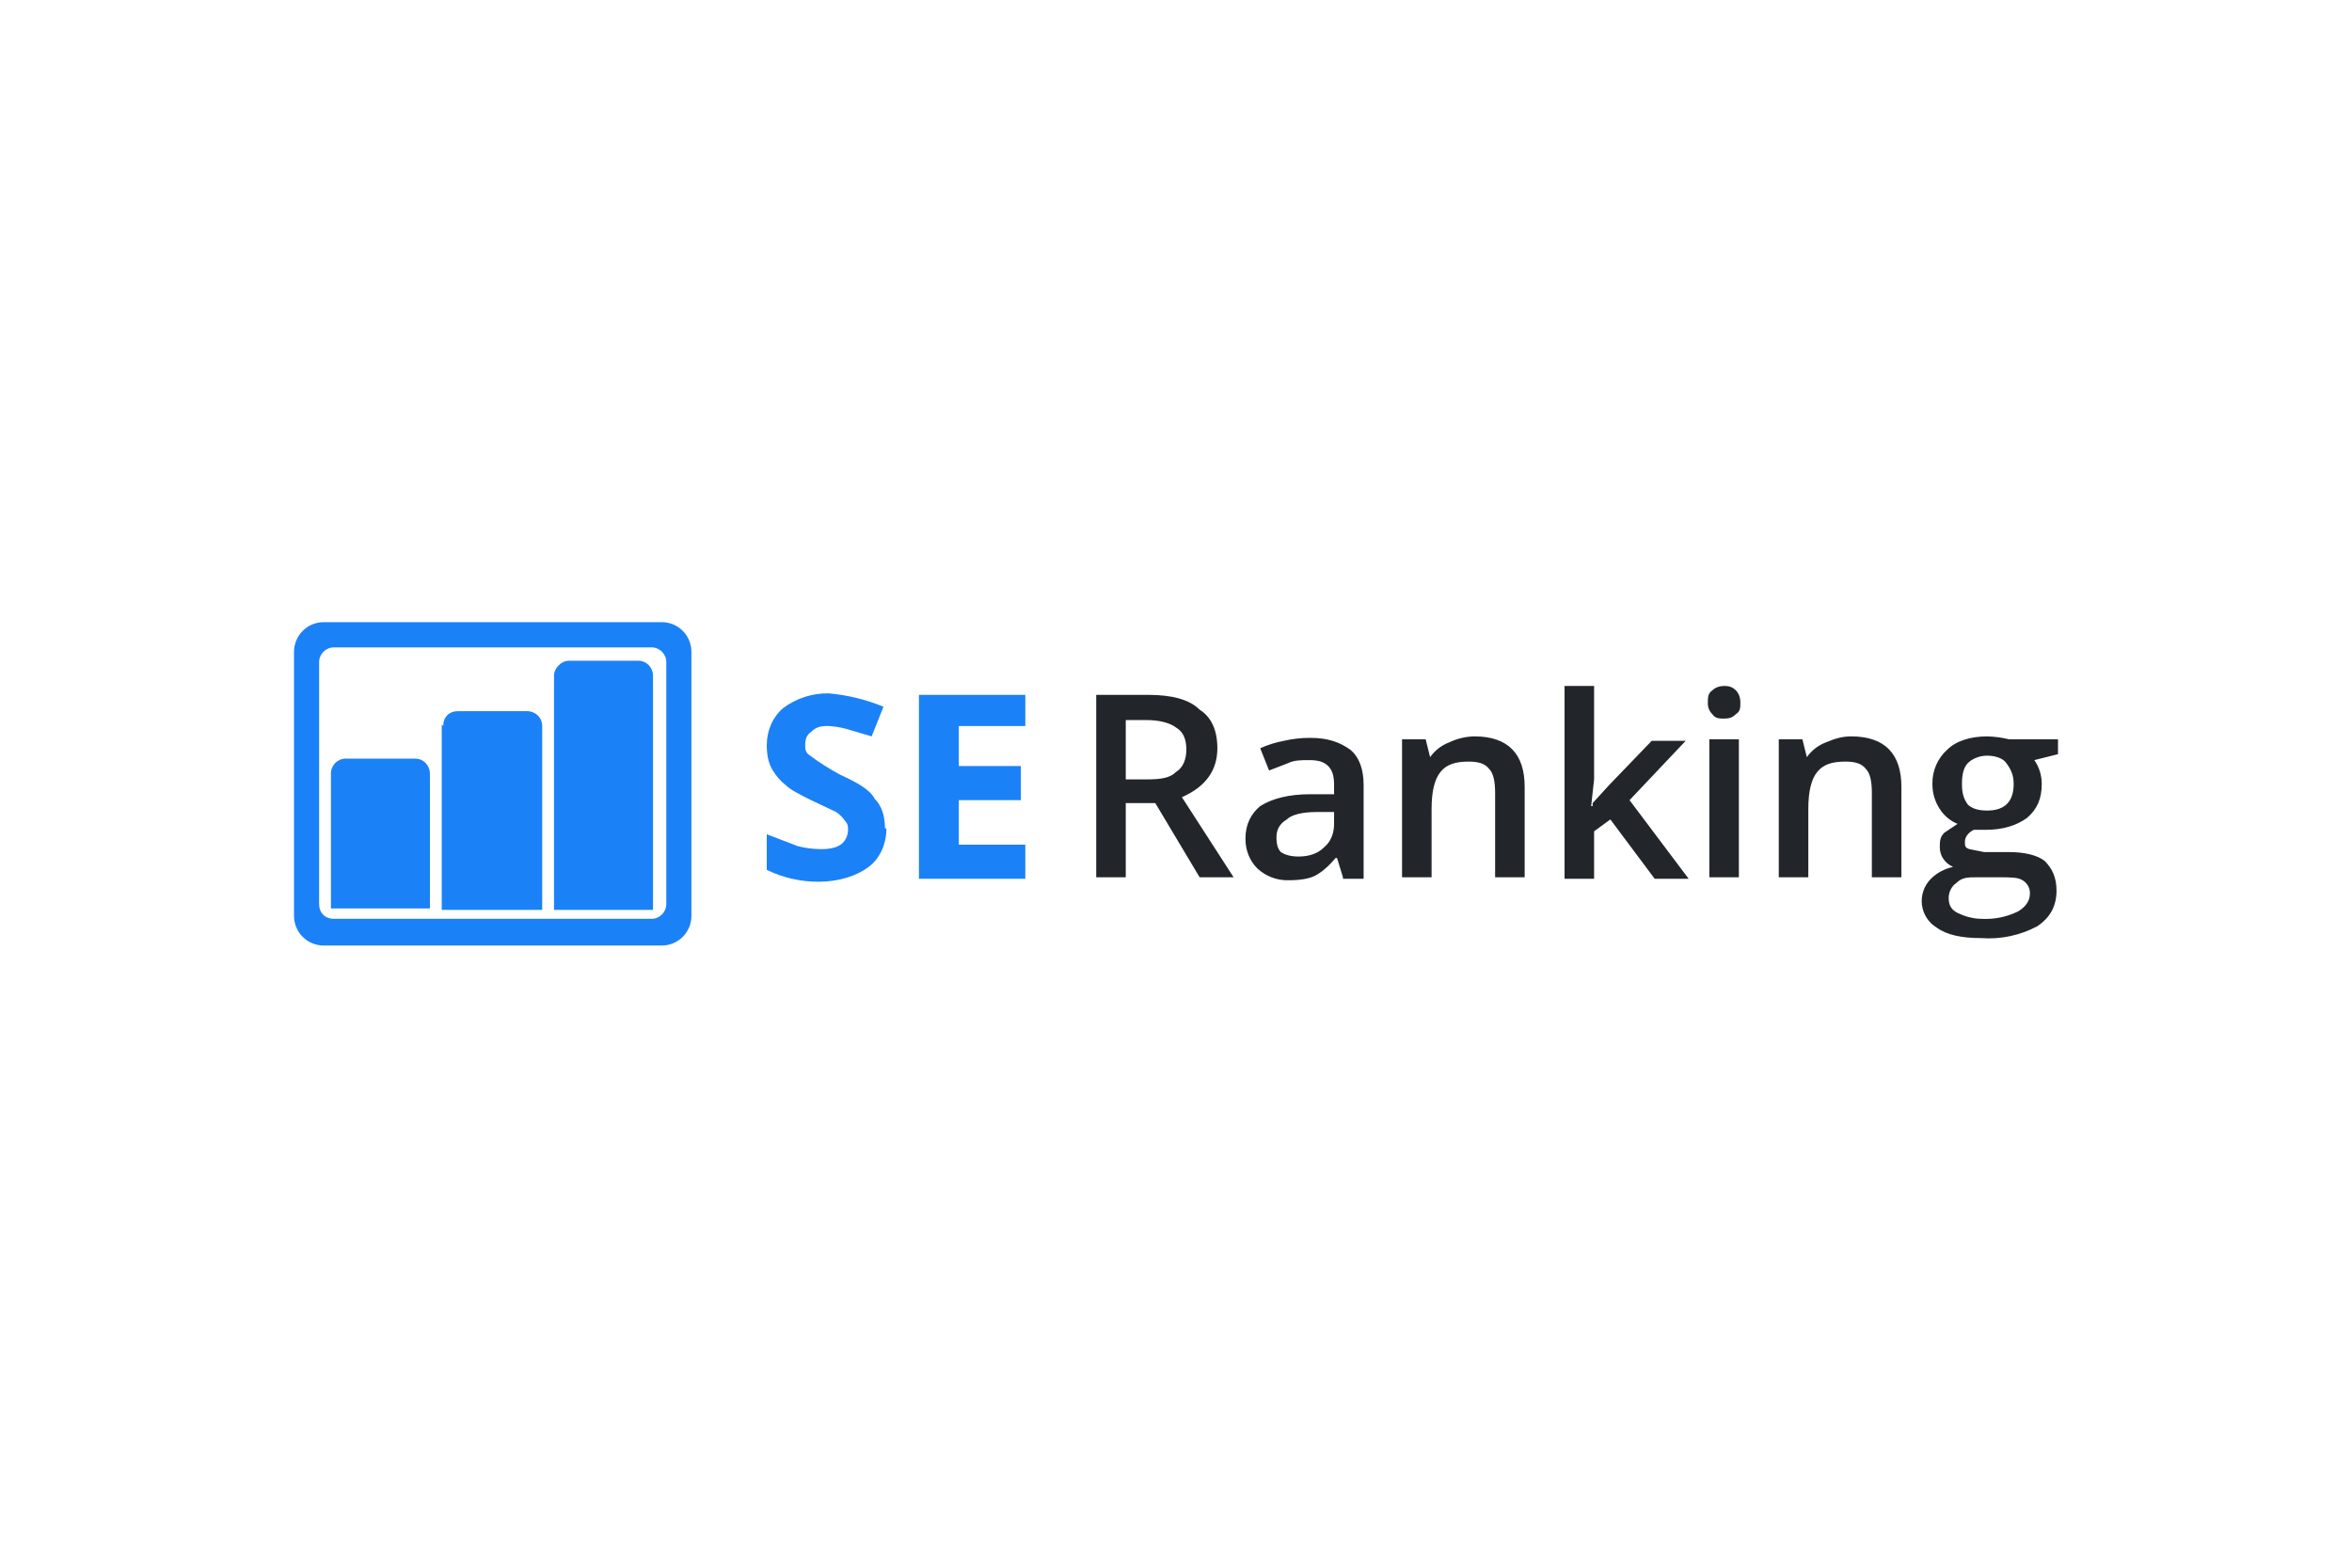
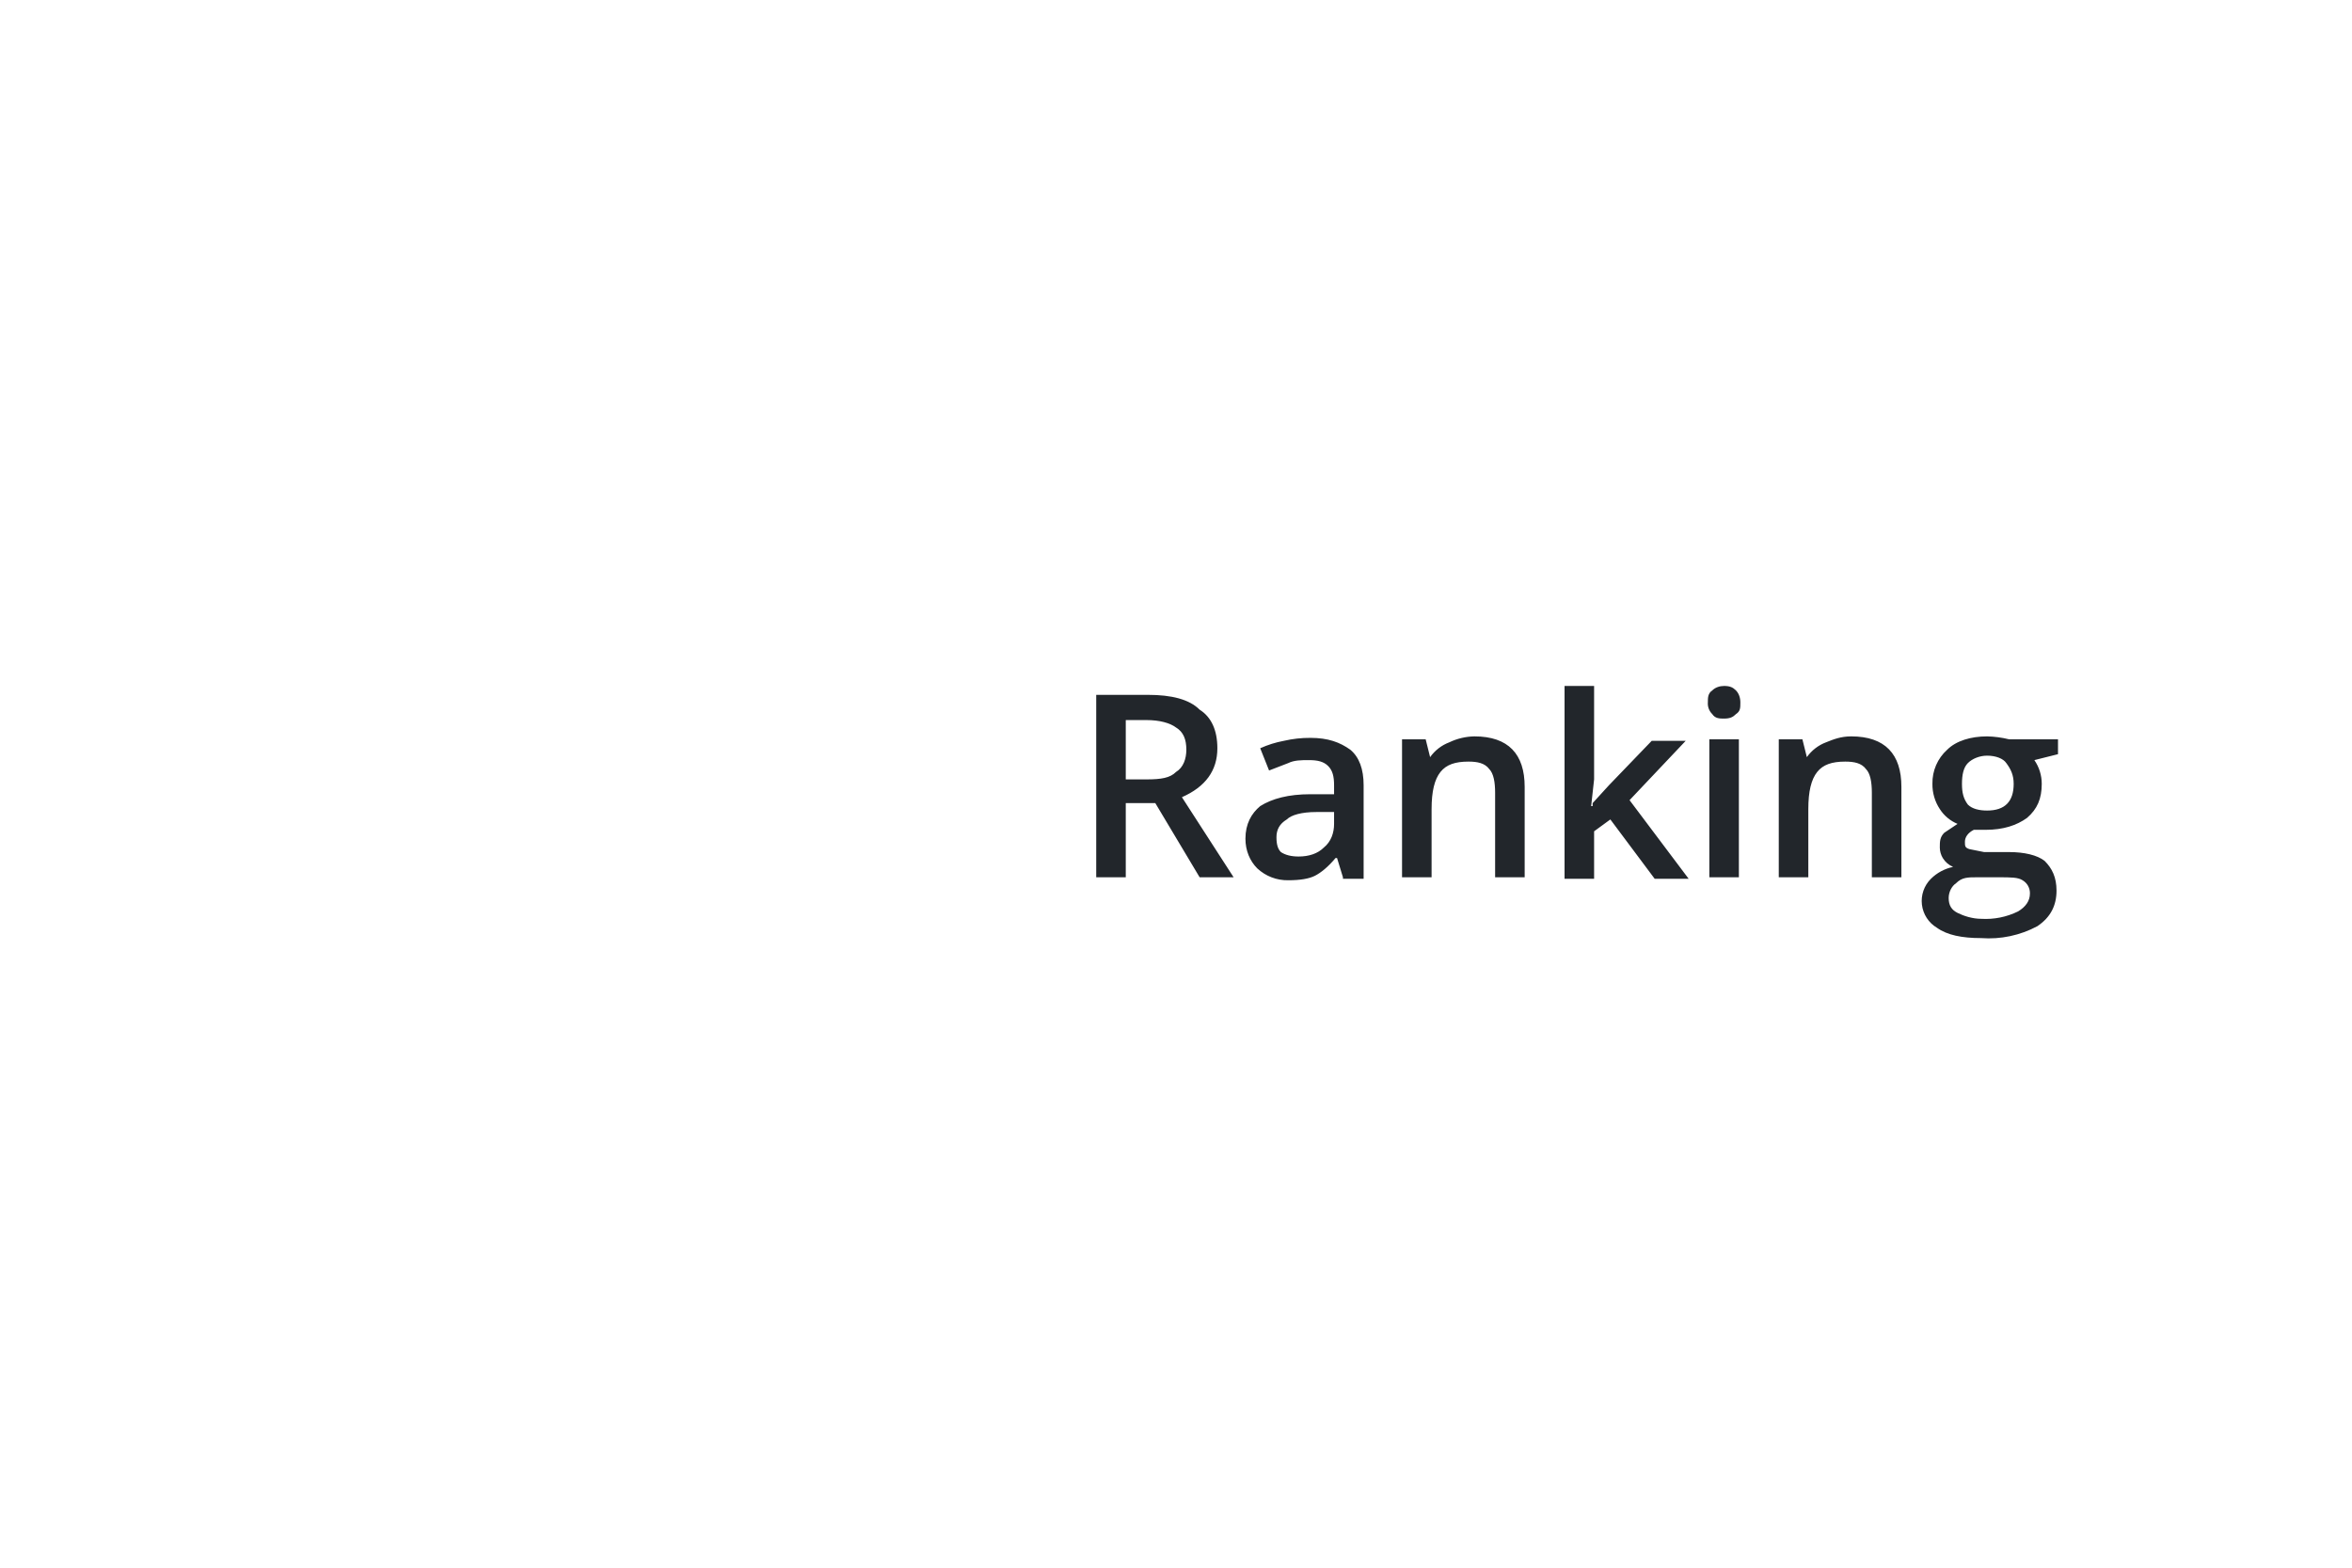
<svg xmlns="http://www.w3.org/2000/svg" width="480px" height="320px" viewBox="0 0 480 320" version="1.1">
  <title>Svg_SE_Ranking_Logo</title>
  <g id="Svg_SE_Ranking_Logo" stroke="none" stroke-width="1" fill="none" fill-rule="evenodd">
    <rect fill="#FFFFFF" x="0" y="0" width="480" height="320" />
    <g id="Group" transform="translate(60, 127)" fill-rule="nonzero">
-       <path d="M0,6.055 C0,2.725 2.714,0 6.03,0 L75.075,0 C78.406,0 81.106,2.711 81.106,6.055 L81.106,59.945 C81.106,63.289 78.406,66 75.075,66 L6.03,66 C2.7,66 0,63.289 0,59.945 L0,6.055 Z M5.126,8.174 L5.126,57.523 C5.126,59.339 6.332,60.55 8.141,60.55 L72.965,60.55 C74.63,60.55 75.98,59.195 75.98,57.523 L75.98,8.174 C75.98,6.502 74.63,5.147 72.965,5.147 L8.141,5.147 C6.476,5.147 5.126,6.502 5.126,8.174 Z M7.538,30.881 C7.538,29.209 8.888,27.853 10.553,27.853 L24.724,27.853 C26.533,27.853 27.739,29.367 27.739,30.881 L27.739,58.431 L7.538,58.431 L7.538,31.183 L7.538,30.881 Z M30.452,21.193 C30.452,19.376 31.658,18.165 33.467,18.165 L47.638,18.165 C49.146,18.165 50.653,19.376 50.653,21.193 L50.653,58.734 L30.151,58.734 L30.151,20.89 L30.452,21.193 Z M53.065,10.899 C53.065,9.385 54.573,7.872 56.08,7.872 L70.251,7.872 C72.06,7.872 73.266,9.385 73.266,10.899 L73.266,58.734 L53.065,58.734 L53.065,10.596 L53.065,10.899 Z M120.905,42.083 C120.905,45.11 119.698,48.138 117.286,49.954 C114.874,51.771 111.256,52.982 107.035,52.982 C103.38,52.988 99.772,52.159 96.482,50.56 L96.482,43.294 L102.814,45.716 C104.39,46.121 106.011,46.324 107.638,46.321 C109.447,46.321 110.653,46.018 111.558,45.413 C112.462,44.807 113.065,43.596 113.065,42.385 C113.065,41.78 113.065,41.174 112.462,40.569 C111.977,39.856 111.363,39.24 110.653,38.752 L105.528,36.33 C103.116,35.119 101.307,34.211 100.402,33.303 C99.157,32.314 98.131,31.077 97.387,29.67 C96.784,28.459 96.482,26.945 96.482,25.128 C96.482,22.101 97.688,19.376 99.799,17.56 C102.491,15.531 105.781,14.465 109.146,14.532 C112.979,14.877 116.739,15.795 120.302,17.257 L117.889,23.312 L112.764,21.798 C111.487,21.437 110.17,21.233 108.844,21.193 C107.337,21.193 106.432,21.495 105.528,22.404 C104.623,23.009 104.322,23.917 104.322,25.128 C104.322,25.734 104.322,26.339 104.925,26.945 C107.018,28.536 109.236,29.953 111.558,31.183 C114.874,32.697 117.588,34.211 118.492,36.028 C120,37.541 120.603,39.661 120.603,42.083 L120.905,42.083 Z M149.246,52.376 L127.538,52.376 L127.538,14.835 L149.246,14.835 L149.246,21.193 L135.678,21.193 L135.678,29.367 L148.342,29.367 L148.342,36.33 L135.678,36.33 L135.678,45.413 L149.246,45.413 L149.246,52.073 L149.246,52.376 Z" id="Shape" fill="#1B81F7" />
      <path d="M169.749,32.092 L173.97,32.092 C176.985,32.092 178.794,31.789 180,30.578 C181.508,29.67 182.111,27.853 182.111,26.037 C182.111,23.917 181.508,22.404 180,21.495 C178.794,20.587 176.683,19.982 173.97,19.982 L169.749,19.982 L169.749,32.092 Z M169.749,37.239 L169.749,52.073 L163.719,52.073 L163.719,14.835 L174.271,14.835 C179.095,14.835 182.714,15.743 184.824,17.862 C187.236,19.376 188.442,22.101 188.442,25.734 C188.442,30.275 186.03,33.606 181.206,35.725 L191.759,52.073 L184.824,52.073 L175.779,36.936 L169.749,36.936 L169.749,37.239 Z M214.07,52.073 L212.864,48.138 L212.563,48.138 C211.055,49.954 209.548,51.165 208.342,51.771 C207.136,52.376 205.327,52.679 202.915,52.679 C200.571,52.726 198.301,51.857 196.583,50.257 C195.075,48.743 194.171,46.624 194.171,44.202 C194.171,41.174 195.377,39.055 197.186,37.541 C199.598,36.028 202.915,35.119 207.437,35.119 L212.261,35.119 L212.261,33.303 C212.261,31.486 211.96,30.275 211.055,29.367 C210.151,28.459 208.945,28.156 207.136,28.156 C205.628,28.156 204.121,28.156 202.915,28.761 L198.995,30.275 L197.186,25.734 C198.728,25.037 200.347,24.529 202.01,24.22 C203.79,23.807 205.611,23.604 207.437,23.615 C211.055,23.615 213.467,24.523 215.578,26.037 C217.387,27.55 218.291,29.972 218.291,33.303 L218.291,52.376 L214.07,52.376 L214.07,52.073 Z M205.025,47.835 C207.136,47.835 208.945,47.229 210.151,46.018 C211.658,44.807 212.261,42.991 212.261,41.174 L212.261,38.752 L208.643,38.752 C205.628,38.752 203.518,39.358 202.613,40.266 C201.106,41.174 200.503,42.385 200.503,43.899 C200.503,45.413 200.804,46.321 201.407,46.927 C202.312,47.532 203.518,47.835 205.025,47.835 Z M251.156,52.073 L245.126,52.073 L245.126,34.817 C245.126,32.697 244.824,30.881 243.92,29.972 C243.015,28.761 241.508,28.459 239.698,28.459 C236.985,28.459 235.176,29.064 233.97,30.578 C232.764,32.092 232.161,34.514 232.161,38.147 L232.161,52.073 L226.131,52.073 L226.131,23.917 L230.955,23.917 L231.859,27.55 C232.836,26.171 234.201,25.117 235.779,24.523 C237.381,23.754 239.129,23.341 240.905,23.312 C247.839,23.312 251.156,26.945 251.156,33.606 L251.156,51.771 L251.156,52.073 Z M265.025,36.936 L268.342,33.303 L277.085,24.22 L284.02,24.22 L272.563,36.33 L284.623,52.376 L277.688,52.376 L268.643,40.266 L265.327,42.688 L265.327,52.376 L259.296,52.376 L259.296,13.018 L265.327,13.018 L265.327,32.092 L264.724,37.541 L265.025,37.541 L265.025,36.936 Z M294.874,52.073 L288.844,52.073 L288.844,23.917 L294.874,23.917 L294.874,52.073 L294.874,52.073 Z M288.543,16.349 C288.543,15.44 288.543,14.532 289.447,13.927 C290.05,13.321 290.955,13.018 291.859,13.018 C293.065,13.018 293.668,13.321 294.271,13.927 C294.874,14.532 295.176,15.44 295.176,16.349 C295.176,17.56 295.176,18.165 294.271,18.771 C293.668,19.376 293.065,19.679 291.859,19.679 C290.955,19.679 290.05,19.679 289.447,18.771 C288.8,18.14 288.468,17.251 288.543,16.349 Z M328.04,52.073 L322.01,52.073 L322.01,34.817 C322.01,32.697 321.709,30.881 320.804,29.972 C319.899,28.761 318.392,28.459 316.583,28.459 C313.869,28.459 312.06,29.064 310.854,30.578 C309.648,32.092 309.045,34.514 309.045,38.147 L309.045,52.073 L303.015,52.073 L303.015,23.917 L307.839,23.917 L308.744,27.55 C309.72,26.171 311.085,25.117 312.663,24.523 C314.171,23.917 315.678,23.312 317.789,23.312 C324.724,23.312 328.04,26.945 328.04,33.606 L328.04,51.771 L328.04,52.073 Z M360,23.917 L360,26.945 L355.176,28.156 C356.159,29.578 356.685,31.269 356.683,33 C356.683,36.028 355.779,38.147 353.668,39.963 C351.558,41.477 348.844,42.385 345.226,42.385 L342.814,42.385 C341.608,42.991 341.005,43.899 341.005,44.807 C341.005,45.716 341.005,46.018 341.91,46.321 L344.925,46.927 L350.05,46.927 C353.065,46.927 355.779,47.532 357.286,48.743 C358.794,50.257 359.698,52.073 359.698,54.798 C359.698,57.826 358.492,60.248 355.779,62.064 C352.264,63.94 348.292,64.78 344.322,64.486 C340.402,64.486 337.387,63.881 335.276,62.367 C333.591,61.359 332.466,59.624 332.23,57.669 C331.994,55.714 332.673,53.759 334.07,52.376 C335.314,51.148 336.884,50.307 338.593,49.954 C337.717,49.586 336.979,48.951 336.482,48.138 C336.099,47.497 335.891,46.766 335.879,46.018 C335.879,44.807 335.879,43.899 336.784,42.991 L339.497,41.174 C338.011,40.561 336.748,39.504 335.879,38.147 C334.872,36.623 334.347,34.829 334.372,33 C334.316,30.348 335.418,27.804 337.387,26.037 C339.196,24.22 342.211,23.312 345.528,23.312 C347.053,23.347 348.569,23.55 350.05,23.917 L360,23.917 L360,23.917 Z M337.688,56.312 C337.688,57.826 338.291,58.734 339.497,59.339 C340.704,59.945 342.513,60.55 344.322,60.55 C346.922,60.708 349.519,60.187 351.859,59.037 C353.367,58.128 354.271,56.917 354.271,55.404 C354.309,54.285 353.729,53.238 352.764,52.679 C351.859,52.073 350.352,52.073 347.94,52.073 L343.417,52.073 C341.608,52.073 340.402,52.073 339.196,53.284 C338.291,53.89 337.688,55.101 337.688,56.312 L337.688,56.312 Z M340.402,33 C340.402,34.817 340.704,36.028 341.608,37.239 C342.513,38.147 344.02,38.45 345.528,38.45 C349.146,38.45 350.955,36.633 350.955,33 C350.955,31.183 350.352,29.972 349.447,28.761 C348.844,27.853 347.337,27.248 345.528,27.248 C344.02,27.248 342.513,27.853 341.608,28.761 C340.704,29.67 340.402,31.183 340.402,33 Z" id="Shape" fill-opacity="0.9" fill="#0B0F14" />
    </g>
  </g>
</svg>